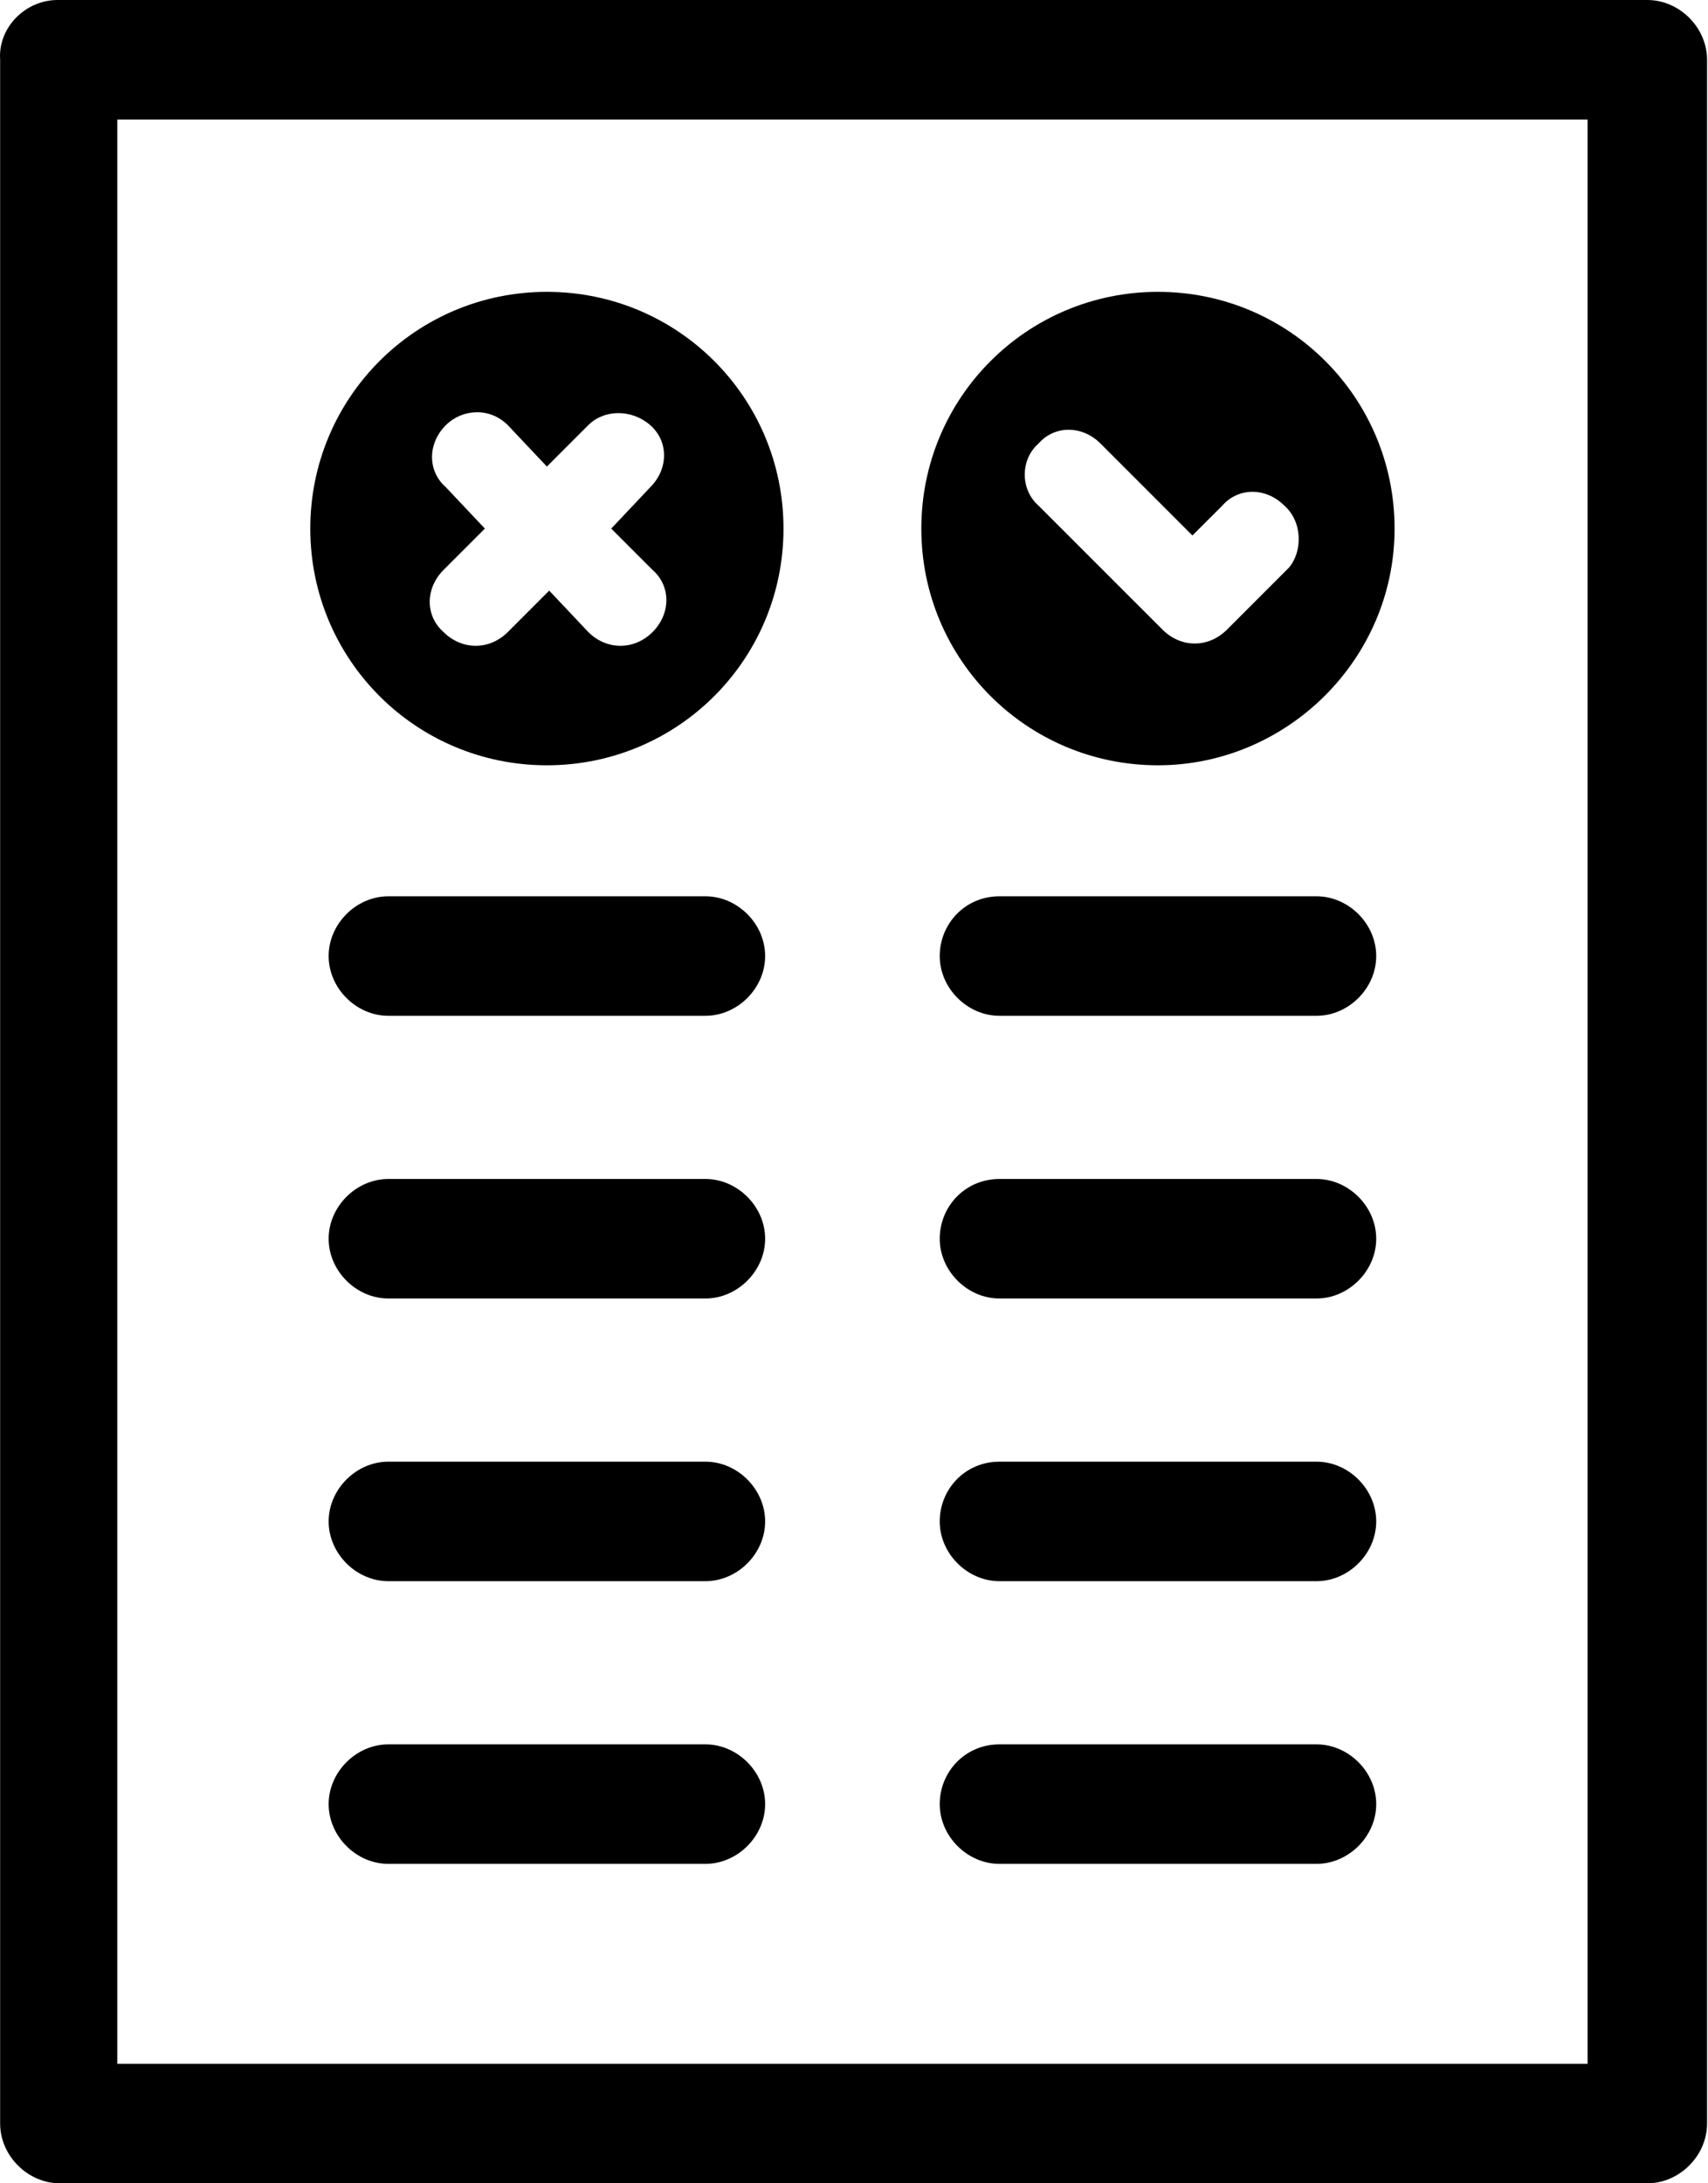
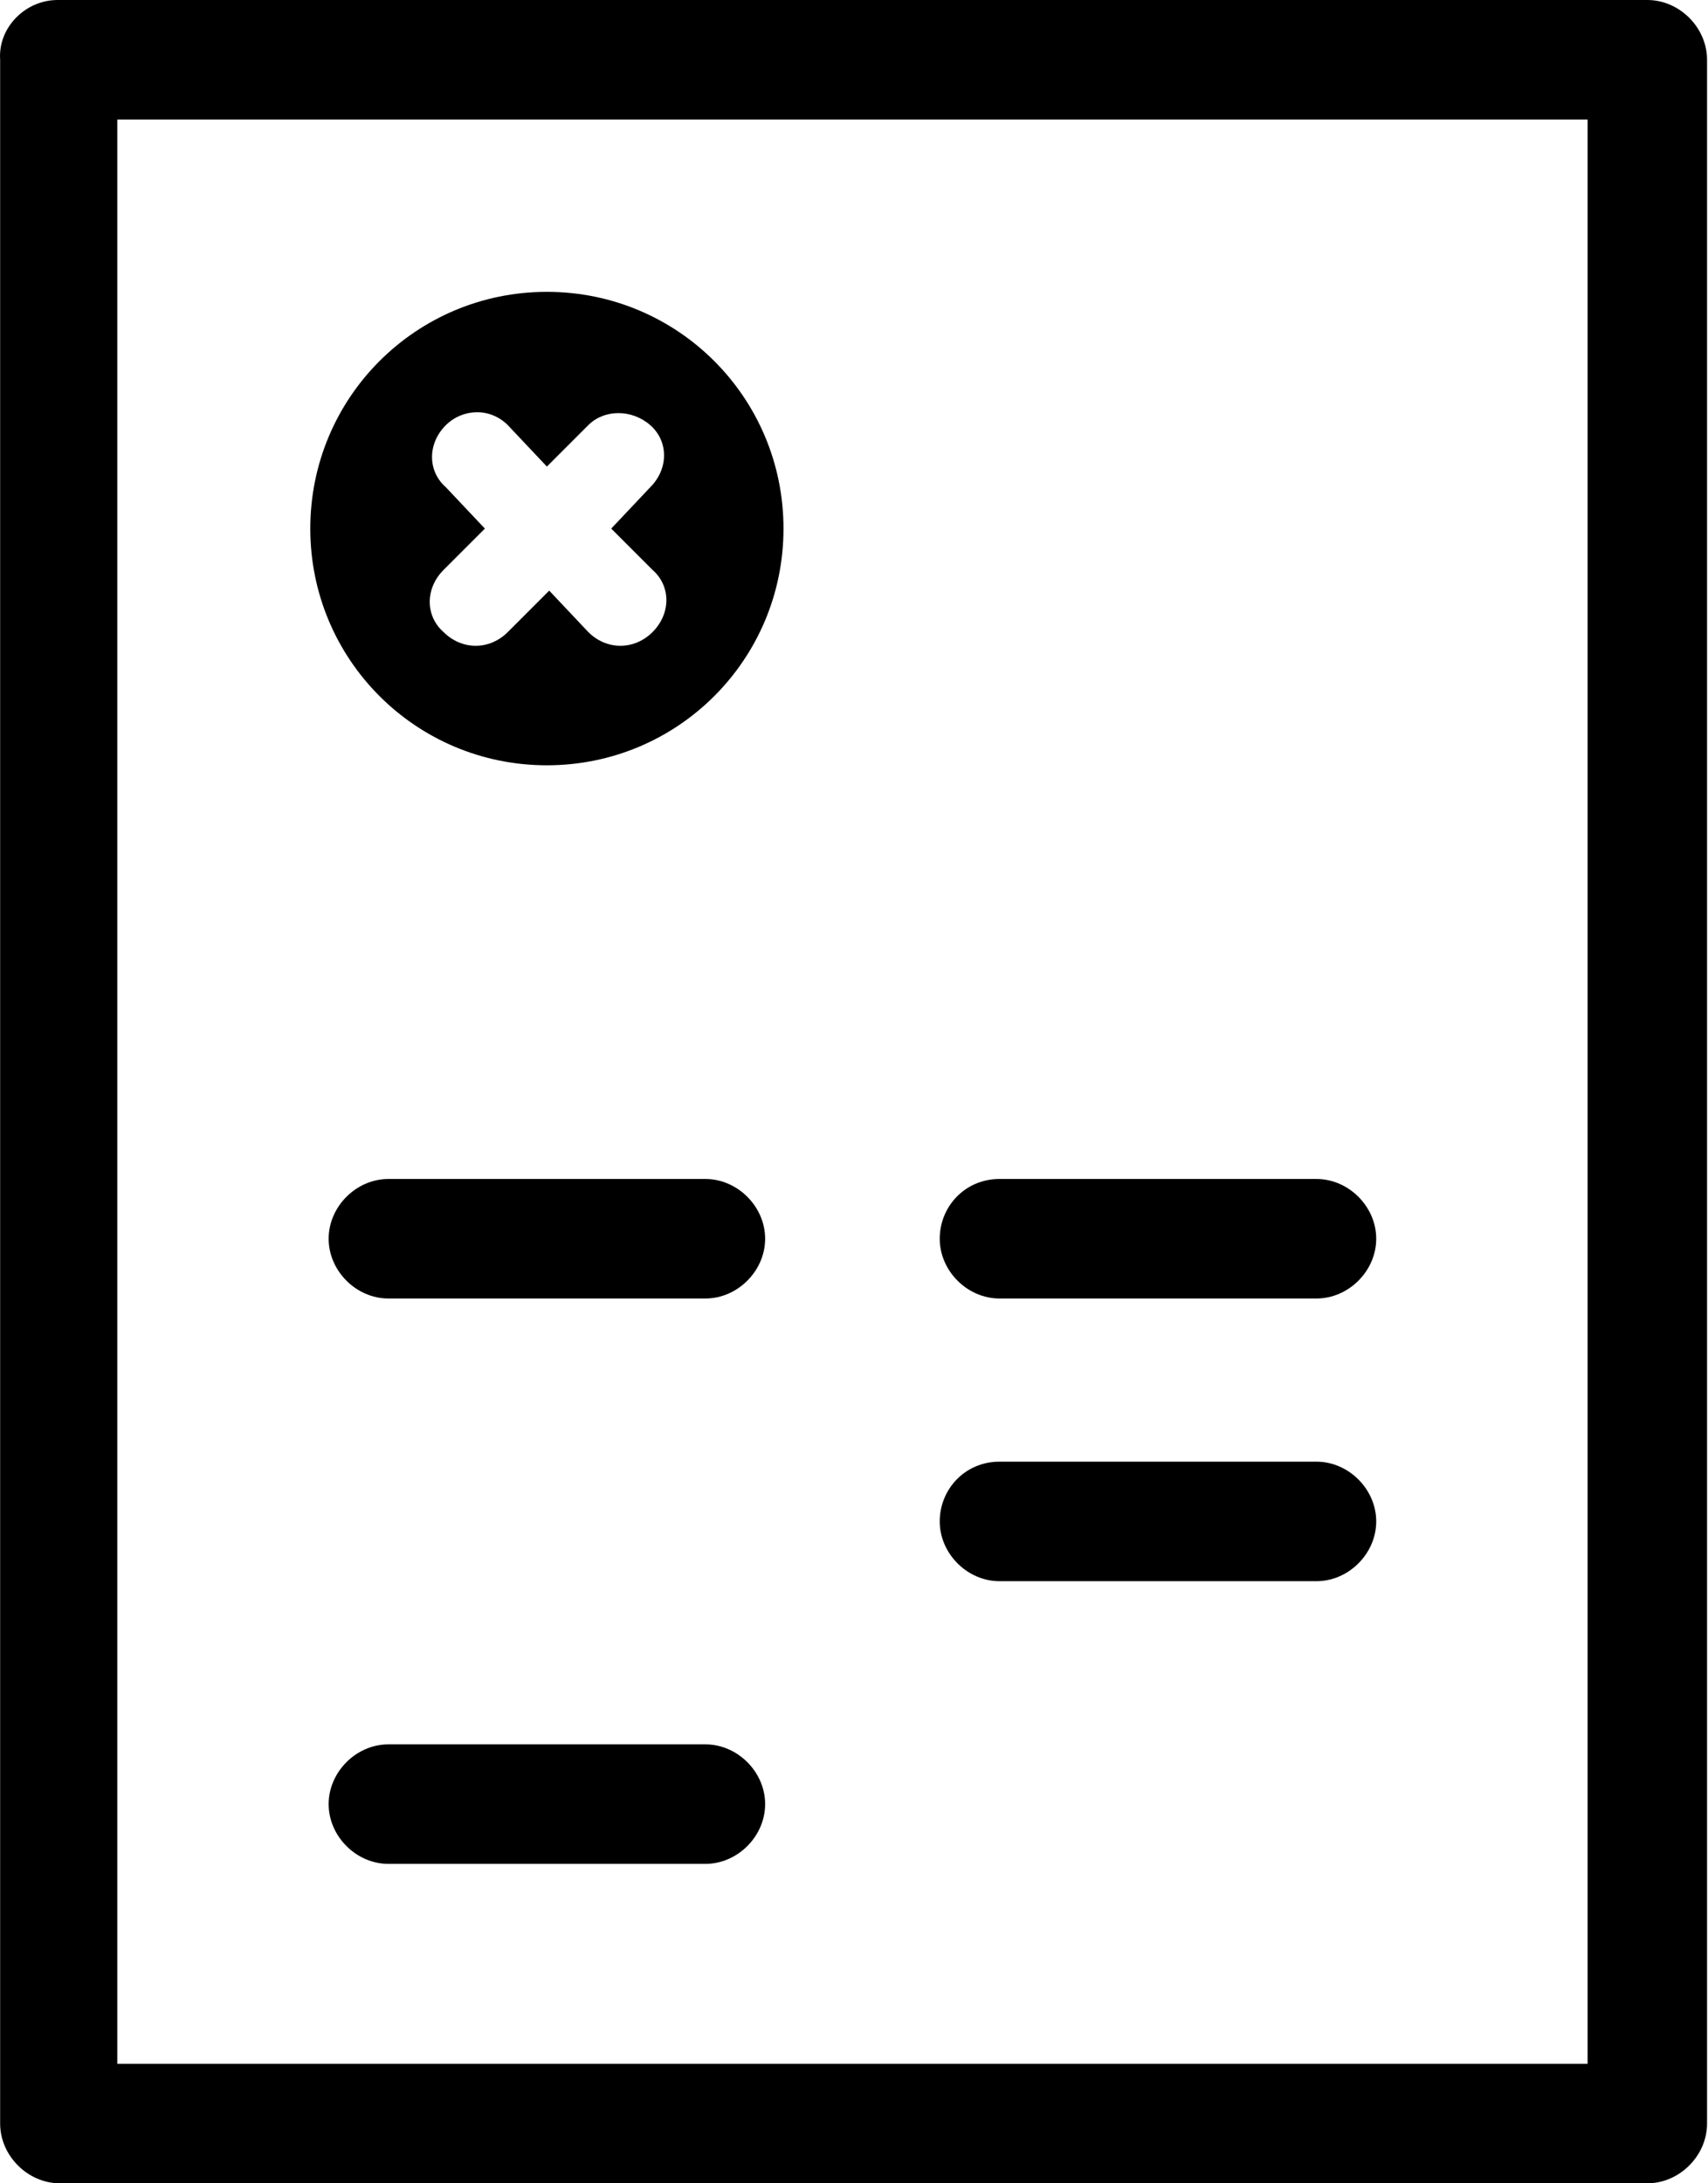
<svg xmlns="http://www.w3.org/2000/svg" width="36" height="46" viewBox="0 0 36 46" fill="none">
-   <path d="M24.407 16.124C21.647 16.124 19.419 13.897 19.419 11.137C19.419 8.377 21.647 6.149 24.407 6.149C27.167 6.149 29.394 8.377 29.394 11.137C29.394 13.897 27.118 16.124 24.407 16.124ZM27.07 10.653C26.683 10.265 26.102 10.265 25.763 10.653L25.133 11.282L23.196 9.345C22.809 8.958 22.228 8.958 21.889 9.345C21.502 9.684 21.502 10.314 21.889 10.653L24.504 13.267C24.698 13.461 24.94 13.558 25.182 13.558C25.424 13.558 25.666 13.461 25.86 13.267L27.167 11.96C27.457 11.621 27.457 10.992 27.07 10.653L27.07 10.653Z" fill="black" />
  <path d="M11.527 16.124C8.767 16.124 6.54 13.897 6.54 11.137C6.54 8.377 8.767 6.149 11.527 6.149C14.287 6.149 16.514 8.377 16.514 11.137C16.514 13.897 14.287 16.124 11.527 16.124ZM13.706 10.265C14.093 9.878 14.093 9.297 13.706 8.958C13.319 8.619 12.738 8.619 12.399 8.958L11.527 9.83L10.704 8.958C10.316 8.571 9.736 8.619 9.397 8.958C9.009 9.345 9.009 9.926 9.397 10.265L10.22 11.137L9.348 12.009C8.961 12.396 8.961 12.977 9.348 13.316C9.542 13.51 9.784 13.606 10.026 13.606C10.268 13.606 10.51 13.51 10.704 13.316L11.576 12.444L12.399 13.316C12.592 13.51 12.835 13.606 13.077 13.606C13.319 13.606 13.561 13.51 13.755 13.316C14.142 12.928 14.142 12.348 13.755 12.009L12.883 11.137L13.706 10.265Z" fill="black" />
-   <path d="M1.213 0H34.721C35.399 0 35.98 0.581 35.98 1.259V44.741C35.98 45.419 35.399 46 34.721 46H1.262C0.584 46 0.003 45.419 0.003 44.741V1.259C-0.045 0.581 0.536 0 1.213 0H1.213ZM2.472 43.482H33.462V2.518H2.472V43.482Z" fill="black" />
+   <path d="M1.213 0H34.721C35.399 0 35.98 0.581 35.98 1.259V44.741C35.98 45.419 35.399 46 34.721 46H1.262C0.584 46 0.003 45.419 0.003 44.741V1.259C-0.045 0.581 0.536 0 1.213 0H1.213ZM2.472 43.482H33.462V2.518H2.472V43.482" fill="black" />
  <path d="M8.186 36.752H14.868C15.546 36.752 16.127 37.333 16.127 38.011C16.127 38.689 15.546 39.27 14.868 39.27H8.186C7.508 39.27 6.927 38.689 6.927 38.011C6.927 37.333 7.508 36.752 8.186 36.752H8.186Z" fill="black" />
-   <path d="M8.186 30.796H14.868C15.546 30.796 16.127 31.377 16.127 32.055C16.127 32.733 15.546 33.314 14.868 33.314H8.186C7.508 33.314 6.927 32.733 6.927 32.055C6.927 31.377 7.508 30.796 8.186 30.796H8.186Z" fill="black" />
  <path d="M8.186 24.84H14.868C15.546 24.84 16.127 25.421 16.127 26.099C16.127 26.777 15.546 27.358 14.868 27.358H8.186C7.508 27.358 6.927 26.777 6.927 26.099C6.927 25.421 7.508 24.84 8.186 24.84H8.186Z" fill="black" />
-   <path d="M8.186 18.884H14.868C15.546 18.884 16.127 19.465 16.127 20.143C16.127 20.821 15.546 21.402 14.868 21.402H8.186C7.508 21.402 6.927 20.821 6.927 20.143C6.927 19.465 7.508 18.884 8.186 18.884H8.186Z" fill="black" />
-   <path d="M21.066 36.752H27.748C28.426 36.752 29.007 37.333 29.007 38.011C29.007 38.689 28.426 39.27 27.748 39.27H21.066C20.388 39.27 19.807 38.689 19.807 38.011C19.807 37.333 20.34 36.752 21.066 36.752H21.066Z" fill="black" />
  <path d="M21.066 30.796H27.748C28.426 30.796 29.007 31.377 29.007 32.055C29.007 32.733 28.426 33.314 27.748 33.314H21.066C20.388 33.314 19.807 32.733 19.807 32.055C19.807 31.377 20.34 30.796 21.066 30.796H21.066Z" fill="black" />
  <path d="M21.066 24.84H27.748C28.426 24.84 29.007 25.421 29.007 26.099C29.007 26.777 28.426 27.358 27.748 27.358H21.066C20.388 27.358 19.807 26.777 19.807 26.099C19.807 25.421 20.34 24.84 21.066 24.84H21.066Z" fill="black" />
-   <path d="M21.066 18.884H27.748C28.426 18.884 29.007 19.465 29.007 20.143C29.007 20.821 28.426 21.402 27.748 21.402H21.066C20.388 21.402 19.807 20.821 19.807 20.143C19.807 19.465 20.34 18.884 21.066 18.884H21.066Z" fill="black" />
</svg>